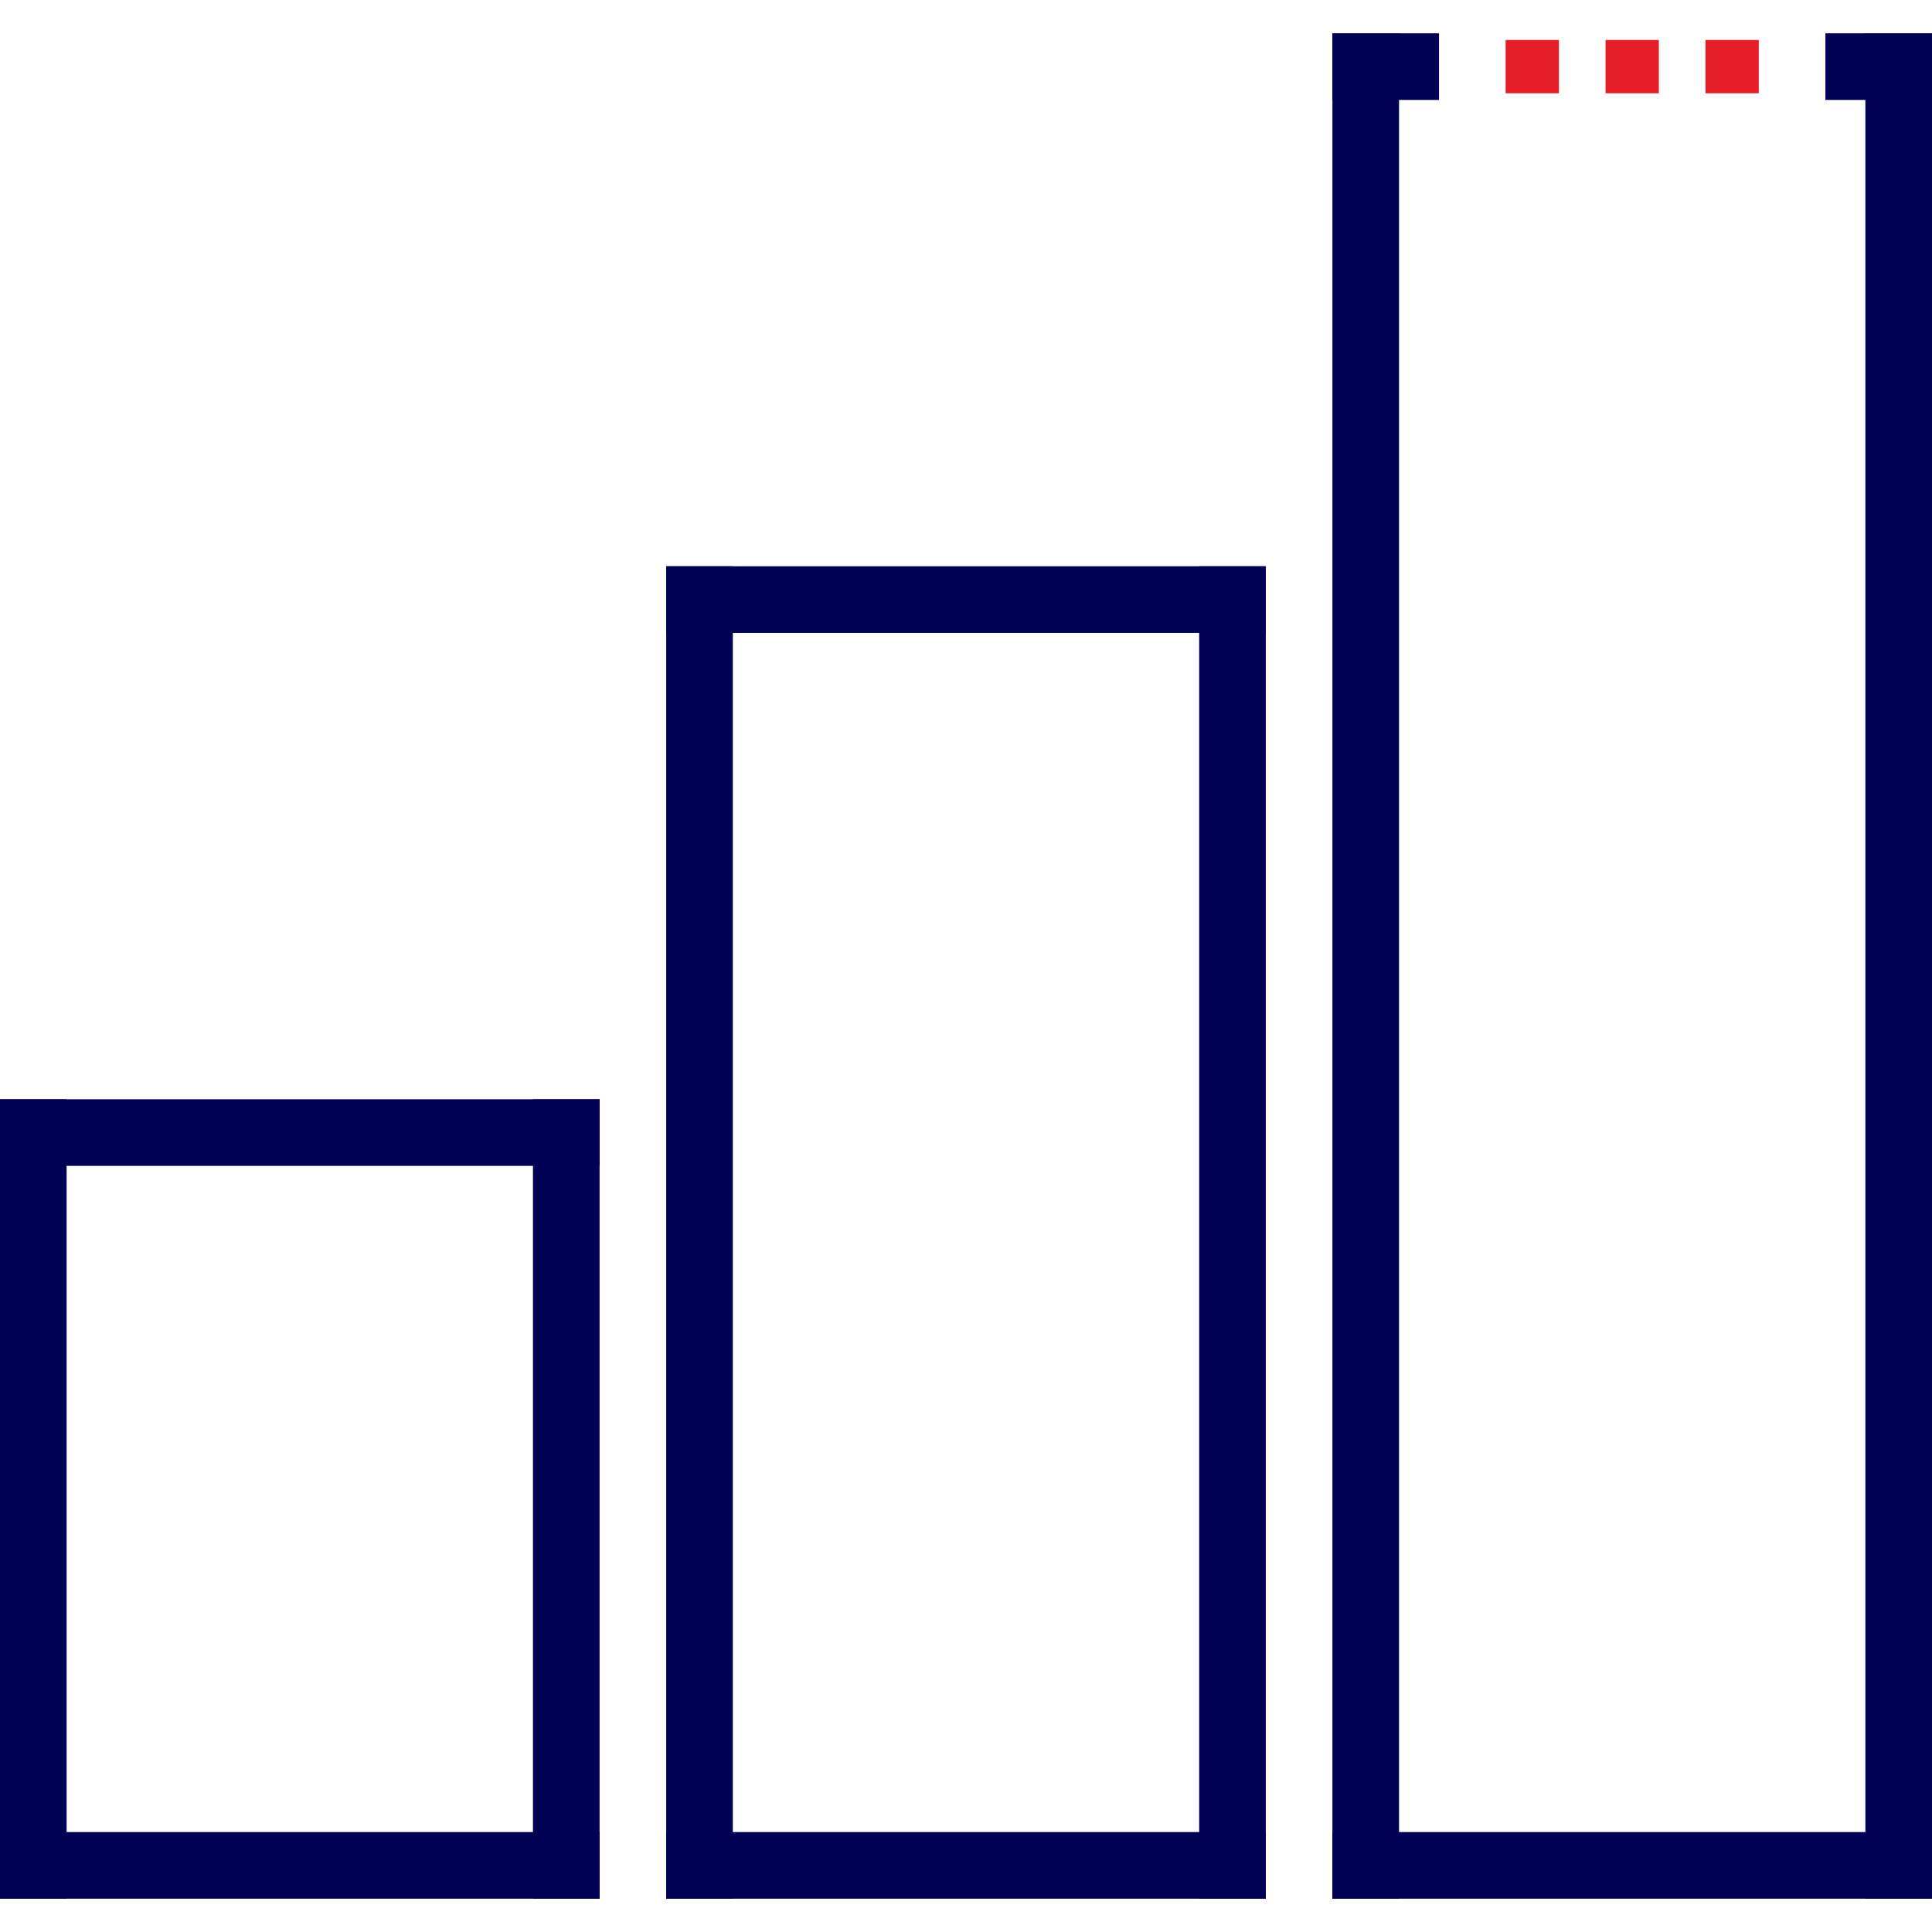
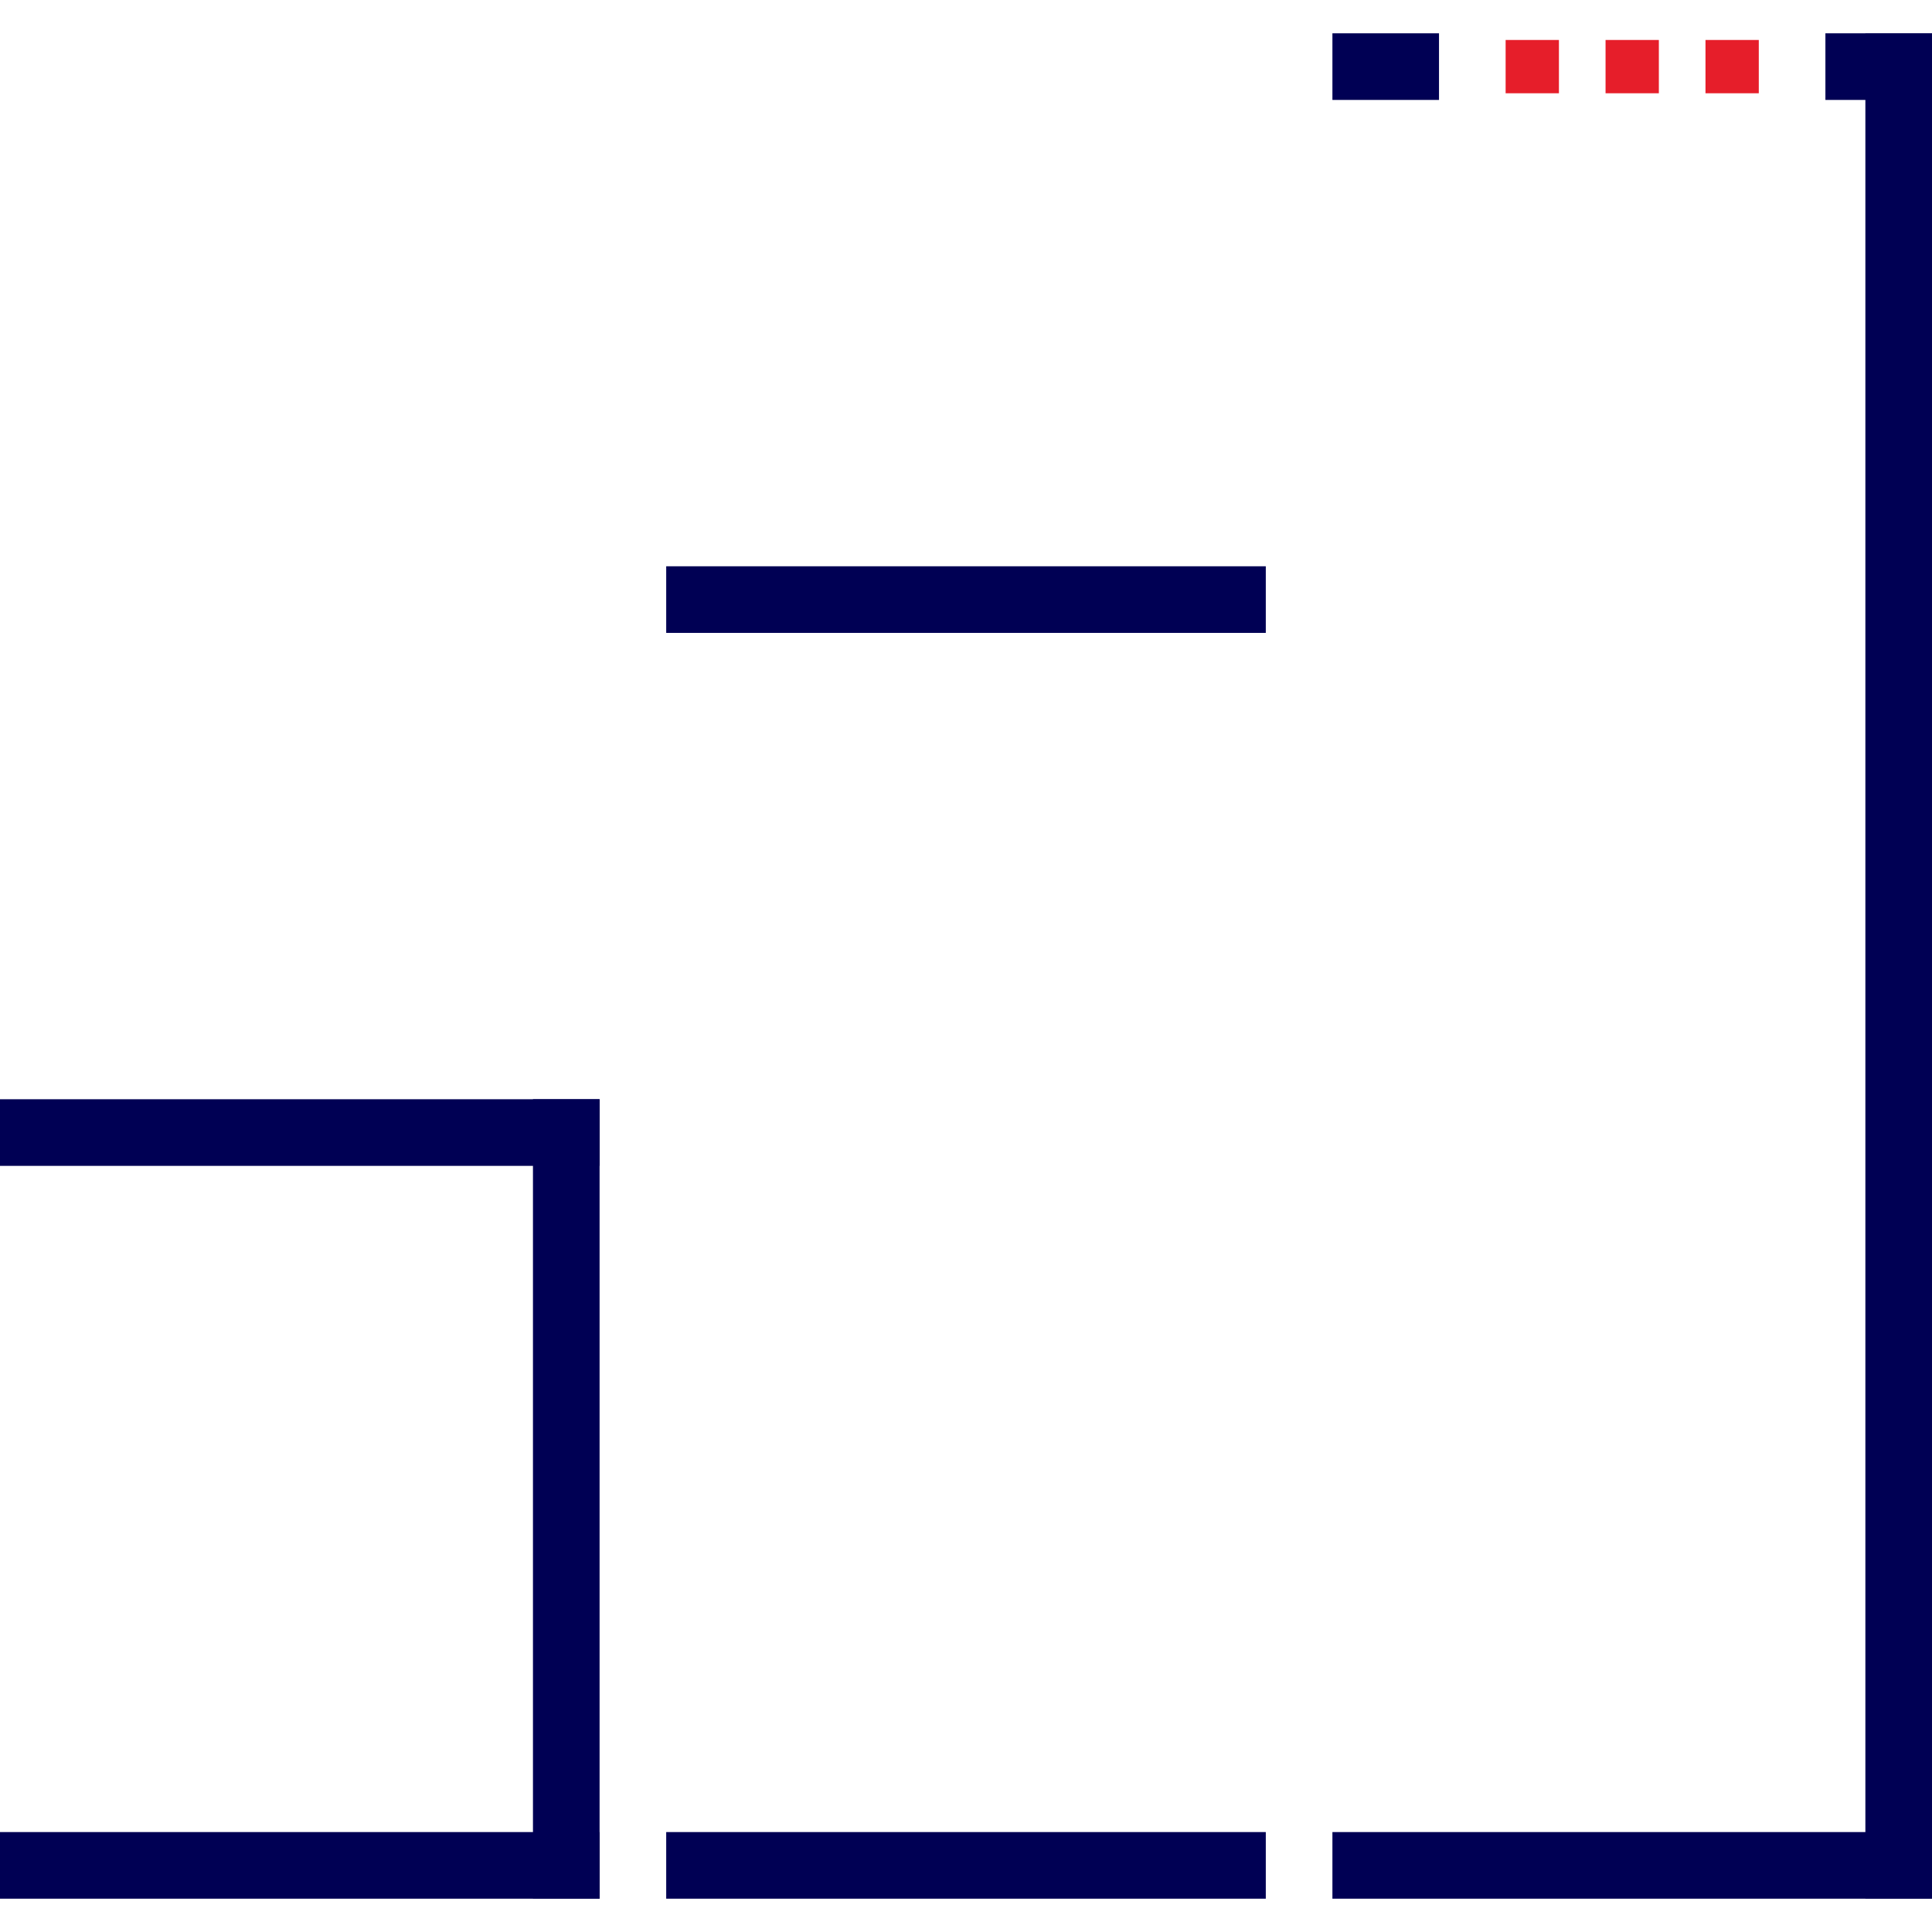
<svg xmlns="http://www.w3.org/2000/svg" version="1.1" id="Layer_1" x="0px" y="0px" viewBox="0 0 418 418" style="enable-background:new 0 0 418 418;" xml:space="preserve">
-   <rect x="-79.276" y="317.103" transform="matrix(6.123234e-17 -1 1 6.123234e-17 -317.103 331.517)" style="fill:#000054;" width="172.966" height="14.414" />
  <rect x="0" y="237.828" style="fill:#000054;" width="129.724" height="14.414" />
  <rect x="0" y="396.379" style="fill:#000054;" width="129.724" height="14.414" />
  <rect x="36.034" y="317.103" transform="matrix(6.123234e-17 -1 1 6.123234e-17 -201.793 446.828)" style="fill:#000054;" width="172.966" height="14.414" />
  <rect x="347.372" y="8.648" style="fill:#E61E2A;" width="11.531" height="11.531" />
  <rect x="325.752" y="8.648" style="fill:#E61E2A;" width="11.531" height="11.531" />
  <rect x="368.993" y="8.648" style="fill:#E61E2A;" width="11.531" height="11.531" />
-   <rect x="7.207" y="259.448" transform="matrix(6.123234e-17 -1 1 6.123234e-17 -115.31 418)" style="fill:#000054;" width="288.276" height="14.414" />
  <rect x="144.138" y="122.517" style="fill:#000054;" width="129.724" height="14.414" />
  <rect x="144.138" y="396.379" style="fill:#000054;" width="129.724" height="14.414" />
-   <rect x="122.517" y="259.448" transform="matrix(6.123234e-17 -1 1 6.123234e-17 2.273737e-12 533.31)" style="fill:#000054;" width="288.276" height="14.414" />
-   <rect x="93.69" y="201.793" transform="matrix(6.123234e-17 -1 1 6.123234e-17 86.483 504.483)" style="fill:#000054;" width="403.586" height="14.414" />
  <rect x="394.938" y="7.207" style="fill:#000054;" width="23.062" height="14.414" />
  <rect x="288.276" y="396.379" style="fill:#000054;" width="129.724" height="14.414" />
  <rect x="209" y="201.793" transform="matrix(6.123234e-17 -1 1 6.123234e-17 201.793 619.793)" style="fill:#000054;" width="403.586" height="14.414" />
  <rect x="288.276" y="7.207" style="fill:#000054;" width="23.062" height="14.414" />
</svg>